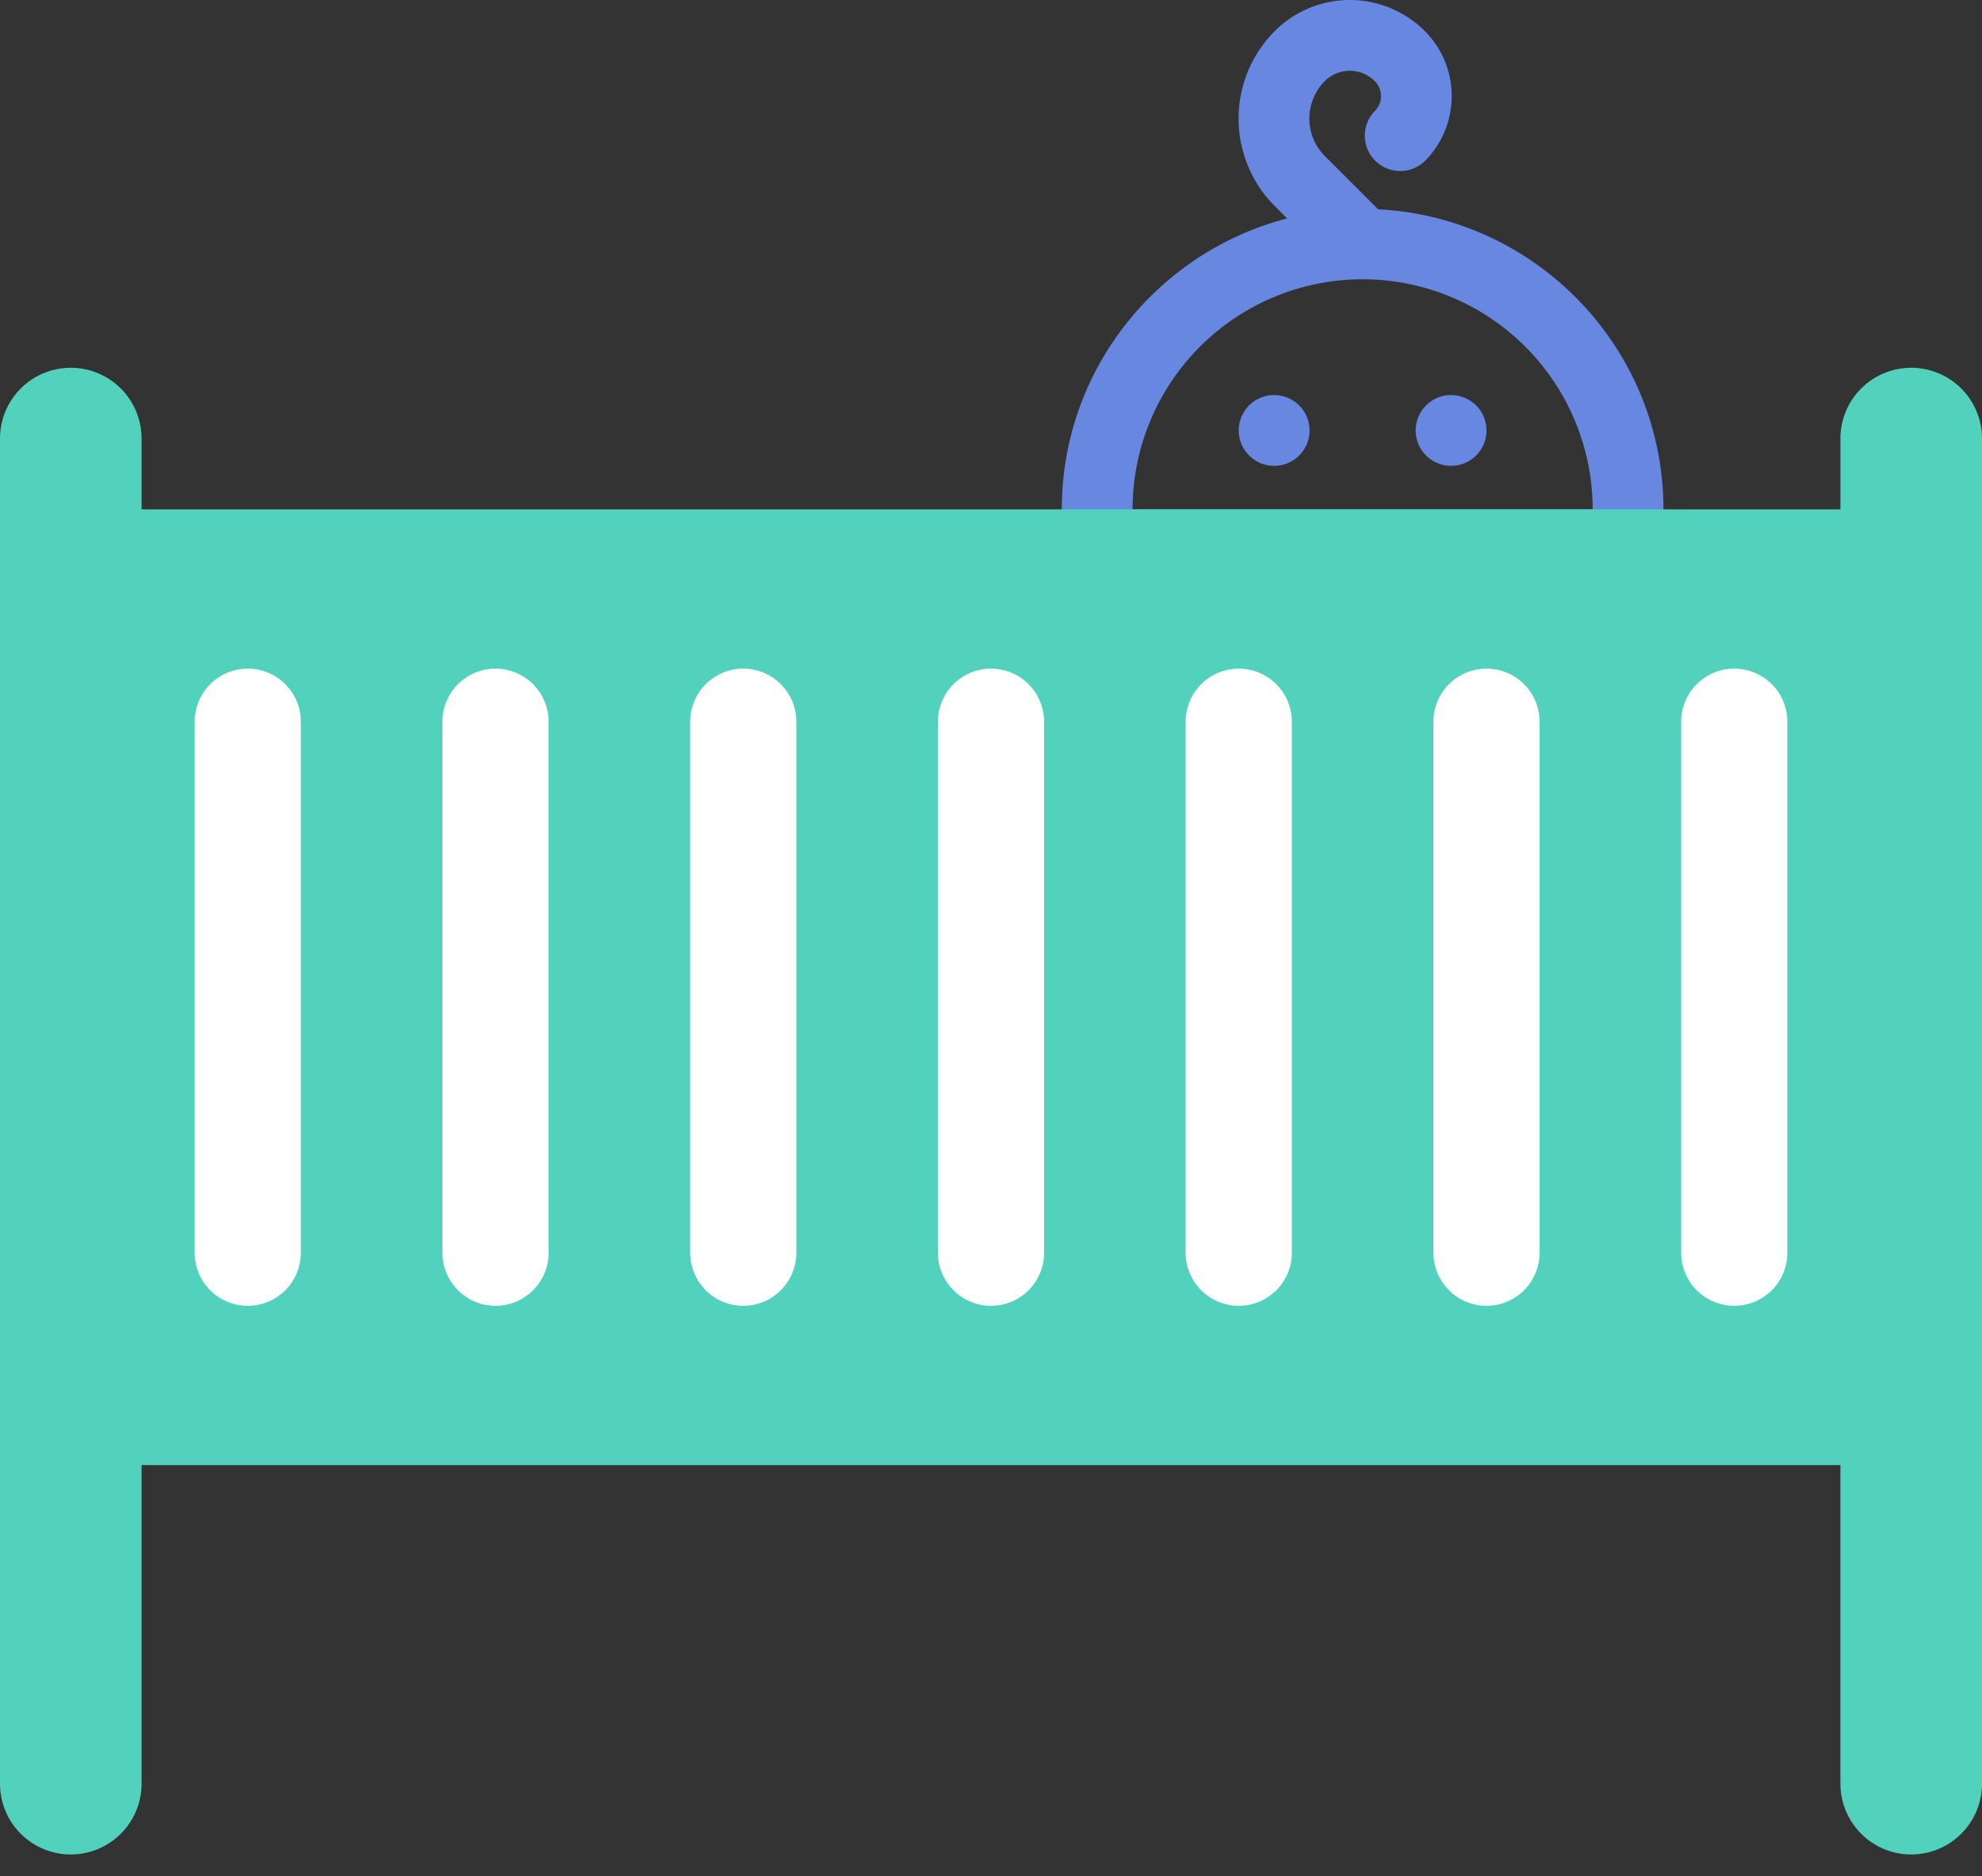
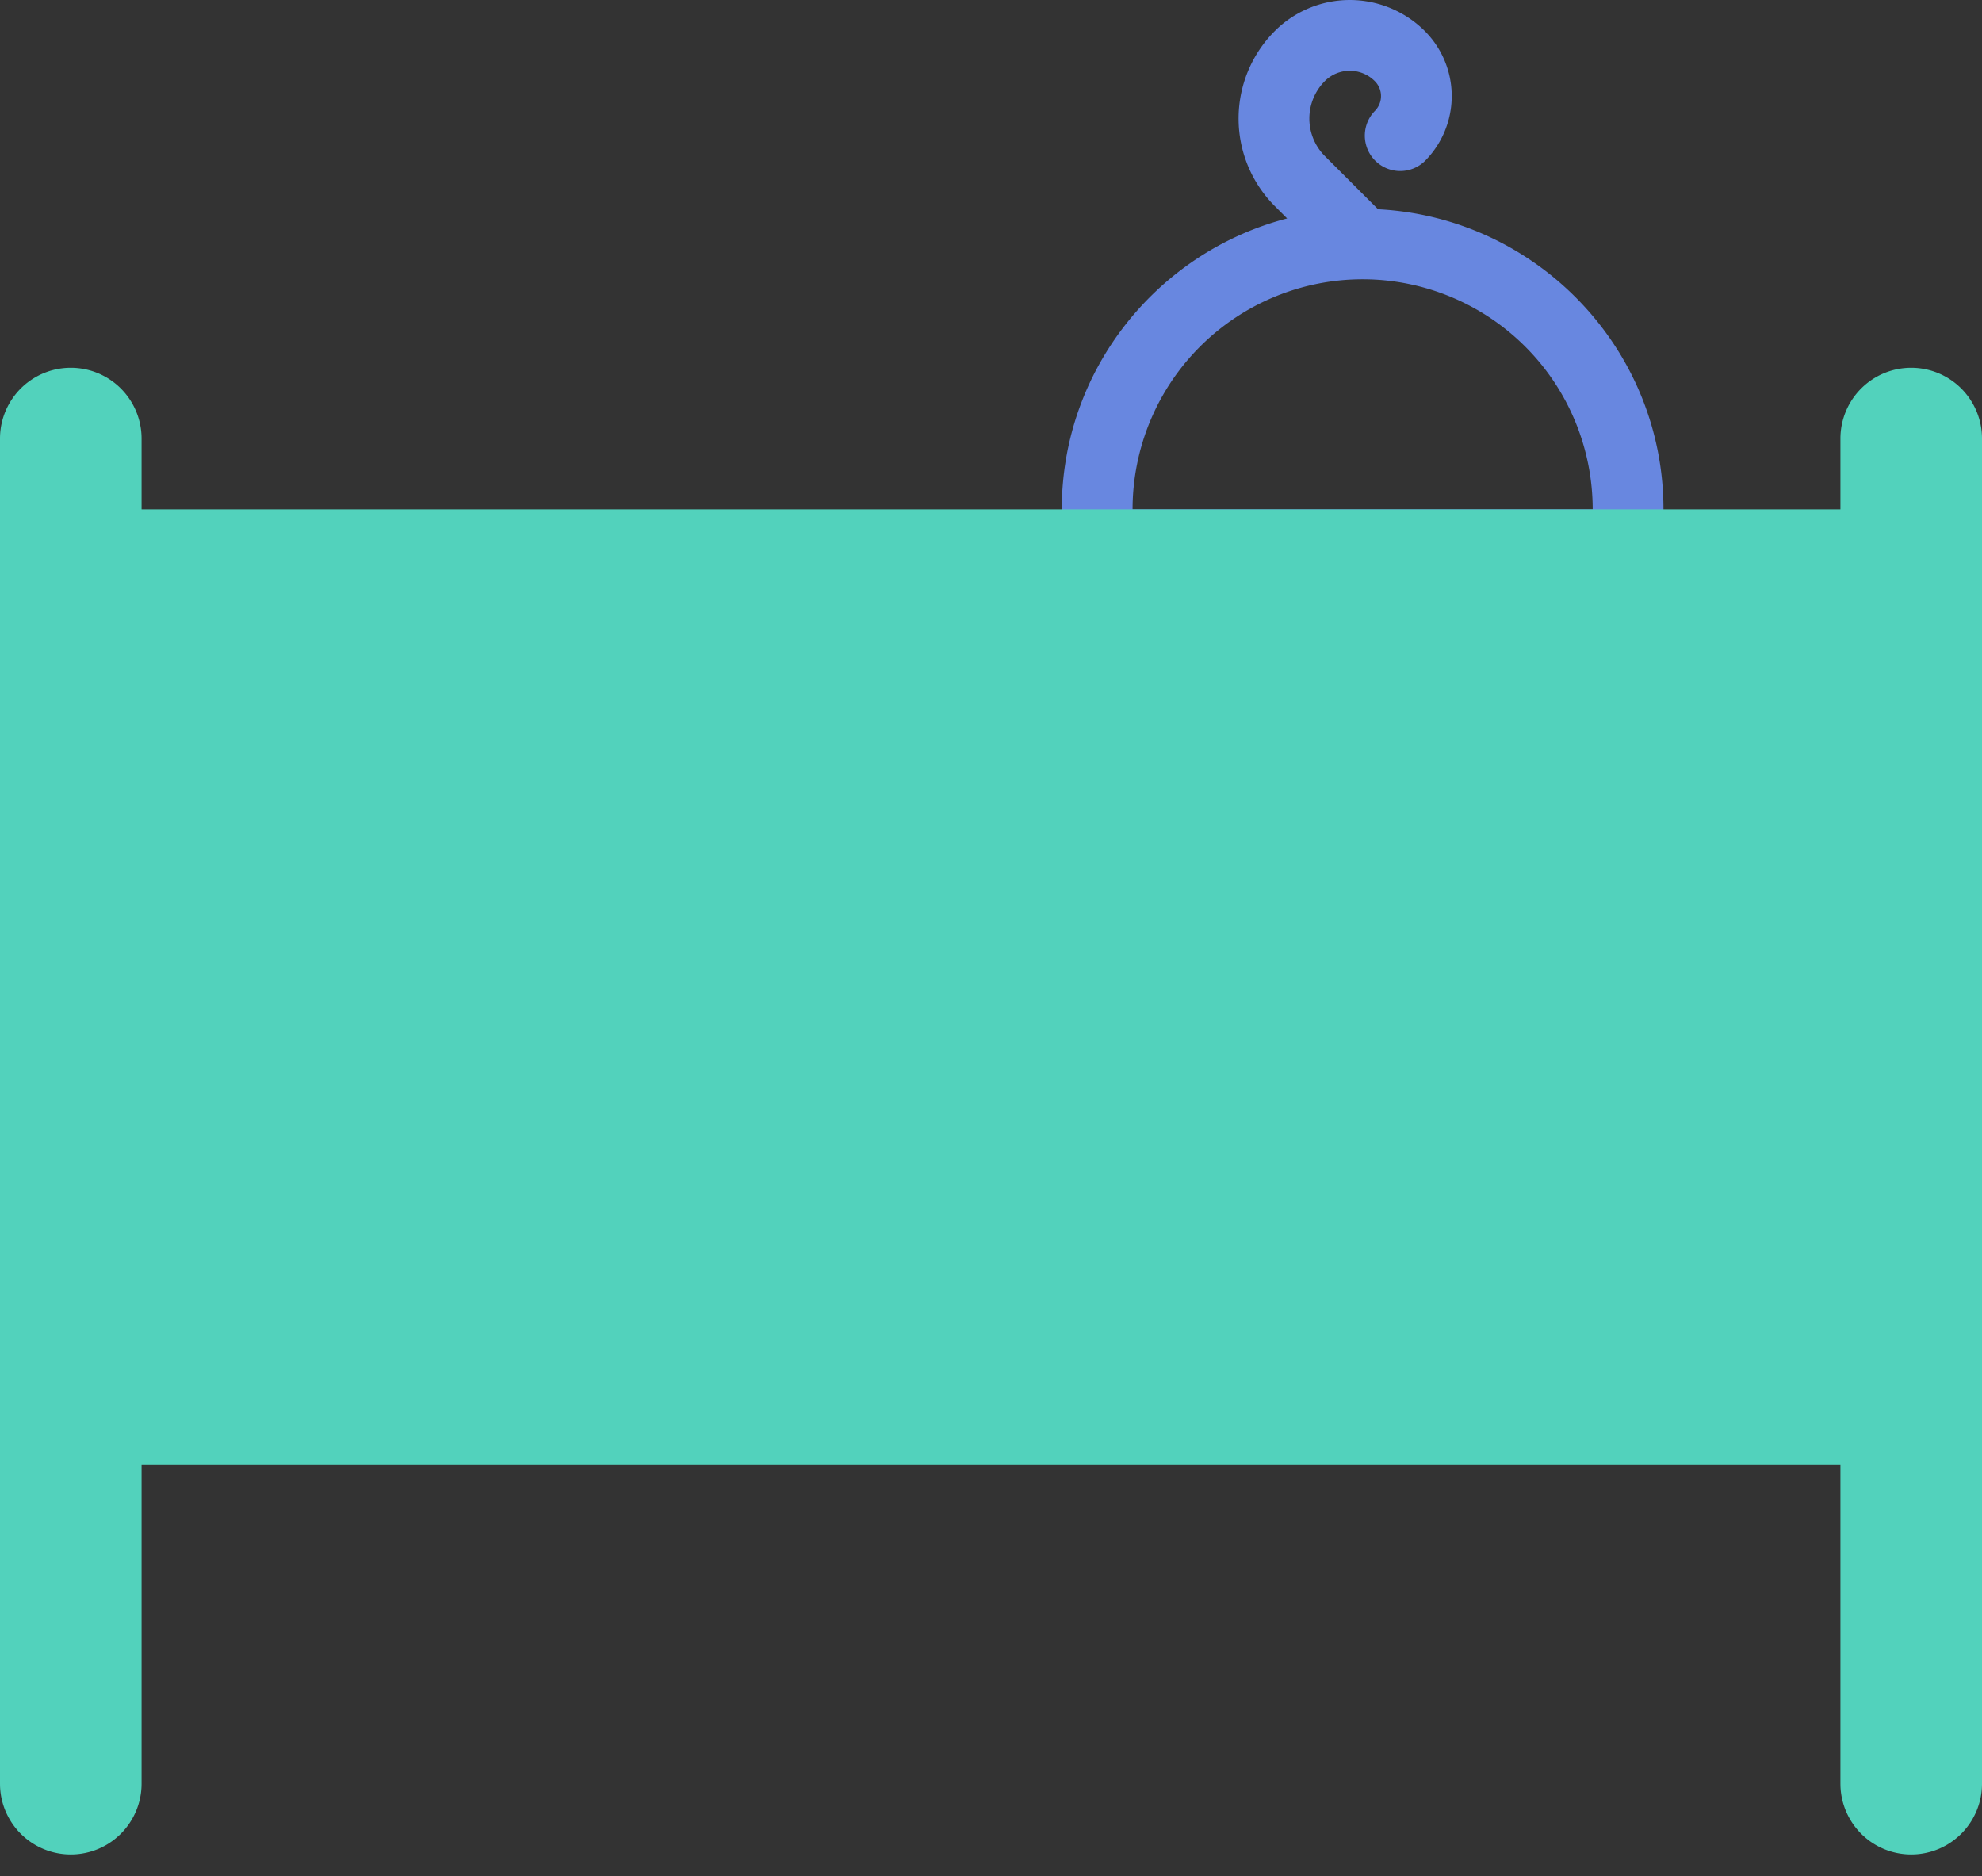
<svg xmlns="http://www.w3.org/2000/svg" width="56" height="53" viewBox="0 0 56 53">
  <rect x="0" y="0" width="56" height="53" fill="#333333" stroke="none" />
  <g fill="none" fill-rule="evenodd">
    <path fill="#6887E0" d="M32 14.39a6.5 6.5 0 0 1 6.499-6.5h.002A6.5 6.5 0 0 1 45 14.39H32zm6.936-8.478l-1.504-1.504a1.5 1.5 0 0 1 0-2.117.999.999 0 0 1 1.411 0 .595.595 0 0 1 0 .846 1 1 0 0 0 1.414 1.414 2.599 2.599 0 0 0 0-3.674 3 3 0 0 0-4.239 0 3.5 3.5 0 0 0 0 4.945l.349.349C32.711 7.12 30 10.44 30 14.39v2h17v-2c0-4.54-3.58-8.25-8.064-8.478z" />
-     <path fill="#6887E0" d="M36 11.16a1 1 0 1 0 0 2.001 1 1 0 0 0 0-2M41 11.16a1 1 0 1 0 0 2.001 1 1 0 0 0 0-2" />
    <path fill="#52D2BC" d="M54 10.39a2 2 0 0 0-2 2v2H4v-2a2 2 0 0 0-4 0v38a2 2 0 0 0 4 0v-9h48v9a2 2 0 0 0 4 0v-38a2 2 0 0 0-2-2" />
-     <path fill="#FFF" d="M7 36.89a1.5 1.5 0 0 1-1.5-1.5v-15a1.5 1.5 0 1 1 3 0v15a1.5 1.5 0 0 1-1.5 1.5M14 36.89a1.5 1.5 0 0 1-1.5-1.5v-15a1.5 1.5 0 1 1 3 0v15a1.5 1.5 0 0 1-1.5 1.5M21 36.89a1.5 1.5 0 0 1-1.5-1.5v-15a1.5 1.5 0 1 1 3 0v15a1.5 1.5 0 0 1-1.5 1.5M28 36.89a1.5 1.5 0 0 1-1.5-1.5v-15a1.5 1.5 0 1 1 3 0v15a1.5 1.5 0 0 1-1.5 1.5M35 36.89a1.5 1.5 0 0 1-1.5-1.5v-15a1.5 1.5 0 1 1 3 0v15a1.5 1.5 0 0 1-1.5 1.5M42 36.89a1.5 1.5 0 0 1-1.5-1.5v-15a1.5 1.5 0 1 1 3 0v15a1.5 1.5 0 0 1-1.5 1.5M49 36.89a1.5 1.5 0 0 1-1.5-1.5v-15a1.5 1.5 0 1 1 3 0v15a1.5 1.5 0 0 1-1.5 1.5" />
  </g>
</svg>